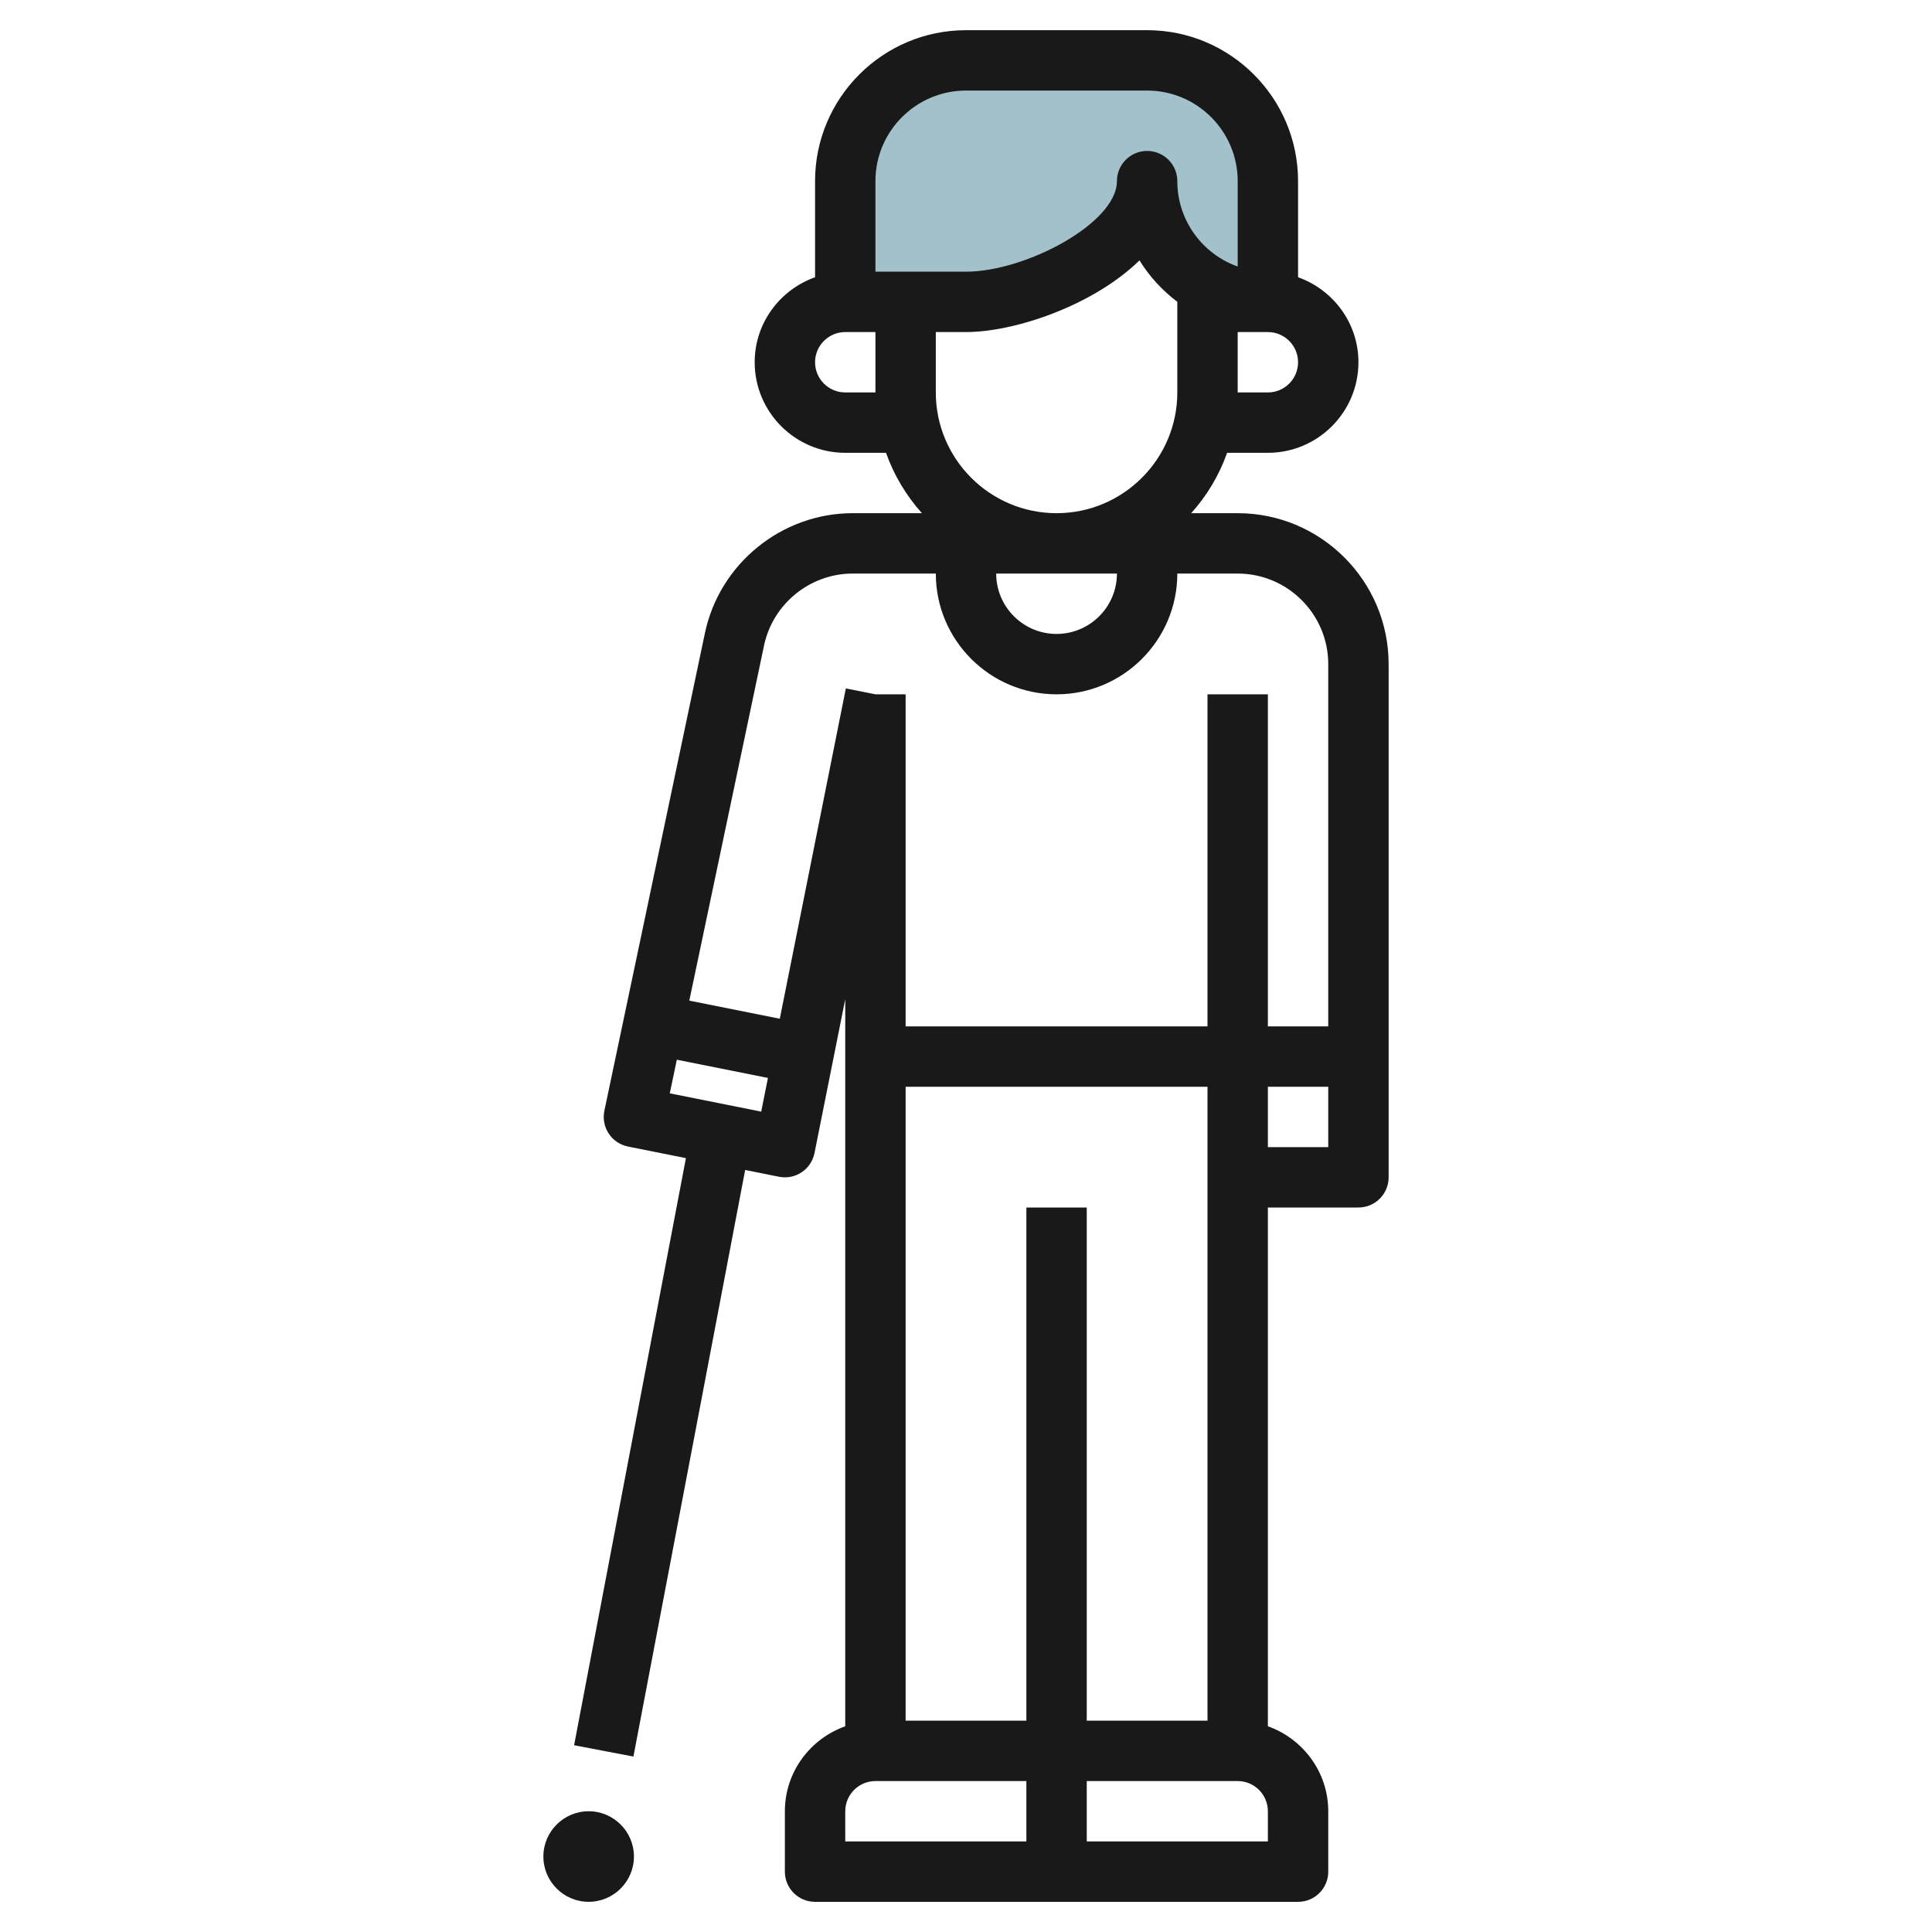
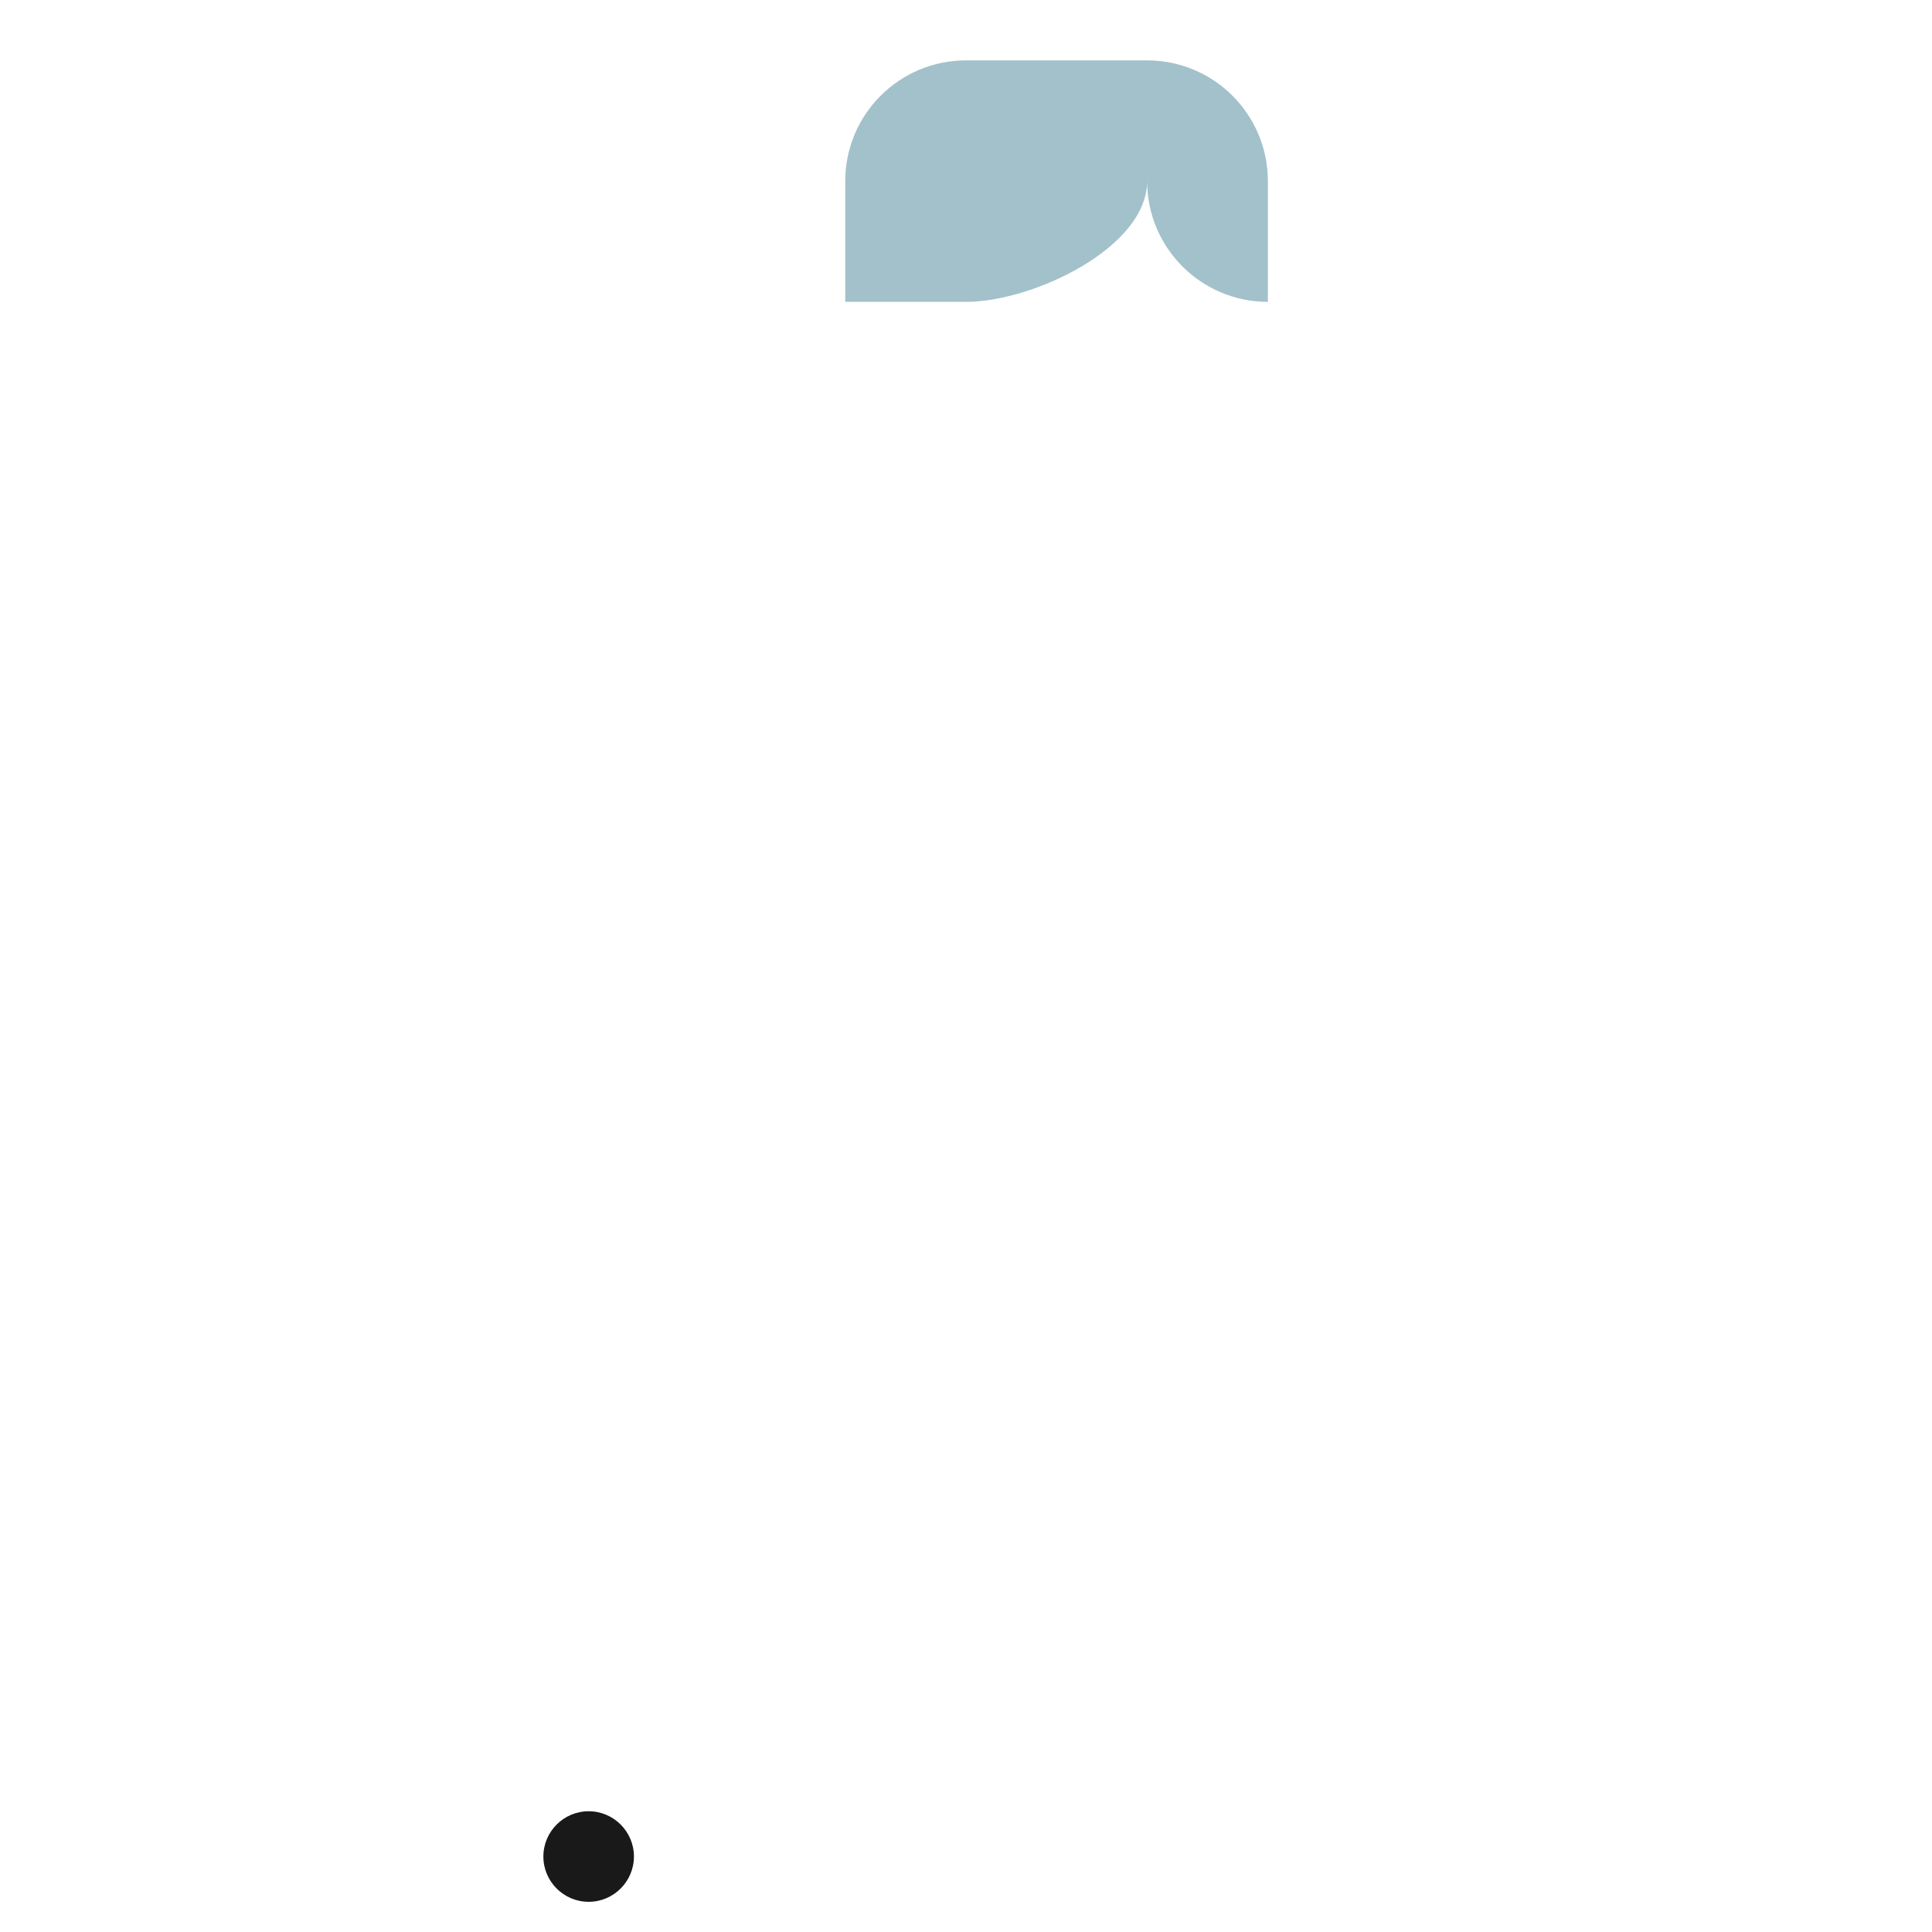
<svg xmlns="http://www.w3.org/2000/svg" id="Layer_3" enable-background="new 0 0 64 64" height="512" viewBox="0 0 64 64" width="512">
  <g>
    <path d="m38 6c0 2.209-3.791 4-6 4h-4v-4c0-2.209 1.791-4 4-4h6c2.209 0 4 1.791 4 4v4c-2.209 0-4-1.791-4-4z" fill="#a3c1ca" />
    <g fill="#191919">
-       <path d="m41 17h-1.54c.519-.578.926-1.254 1.19-2h1.35c1.654 0 3-1.346 3-3 0-1.302-.839-2.402-2-2.816v-3.184c0-2.757-2.243-5-5-5h-6c-2.757 0-5 2.243-5 5v3.184c-1.161.414-2 1.514-2 2.816 0 1.654 1.346 3 3 3h1.35c.265.746.672 1.422 1.19 2h-2.295c-2.351 0-4.408 1.67-4.893 3.97l-3.331 15.824c-.055.262-.003.533.144.757.147.223.377.377.639.43l1.918.384-3.704 19.448 1.965.375 3.701-19.431 1.12.224c.541.11 1.068-.242 1.177-.784l1.019-5.098v24.086c-1.161.414-2 1.514-2 2.816v2c0 .553.447 1 1 1h8 8c.553 0 1-.447 1-1v-2c0-1.302-.839-2.402-2-2.816v-17.185h3c.553 0 1-.447 1-1v-17c0-2.757-2.243-5-5-5zm-4 2c0 1.103-.897 2-2 2s-2-.897-2-2zm5-6h-1v-2h1c.552 0 1 .448 1 1s-.448 1-1 1zm-13-7c0-1.654 1.346-3 3-3h6c1.654 0 3 1.346 3 3v2.829c-1.164-.413-2-1.525-2-2.829 0-.553-.447-1-1-1s-1 .447-1 1c0 1.391-3.025 3-5 3h-3zm-1 7c-.552 0-1-.448-1-1s.448-1 1-1h1v2zm3 0v-2h1c1.612 0 4.21-.876 5.747-2.374.329.531.755.996 1.253 1.371v3.003c0 2.206-1.794 4-4 4s-4-1.794-4-4zm-5.69 8.382c.291-1.38 1.525-2.382 2.935-2.382h2.755c0 2.206 1.794 4 4 4s4-1.794 4-4h2c1.654 0 3 1.346 3 3v12h-2v-11h-2v11h-10v-11h-1l-.98-.196-2.188 10.943-2.998-.6zm-3.123 14.836.234-1.114 3.018.604-.223 1.116zm11.813 24.782h-6v-1c0-.552.448-1 1-1h5zm0-21v17h-4v-21h10v21h-4v-17zm8 21h-6v-2h5c.552 0 1 .448 1 1zm0-23v-2h2v2z" />
-       <path d="m19.5 60c-.827 0-1.5.673-1.5 1.5s.673 1.5 1.5 1.5 1.5-.673 1.5-1.5-.673-1.5-1.5-1.5z" />
+       <path d="m19.5 60c-.827 0-1.5.673-1.5 1.5s.673 1.5 1.5 1.5 1.5-.673 1.5-1.5-.673-1.5-1.5-1.5" />
    </g>
  </g>
</svg>